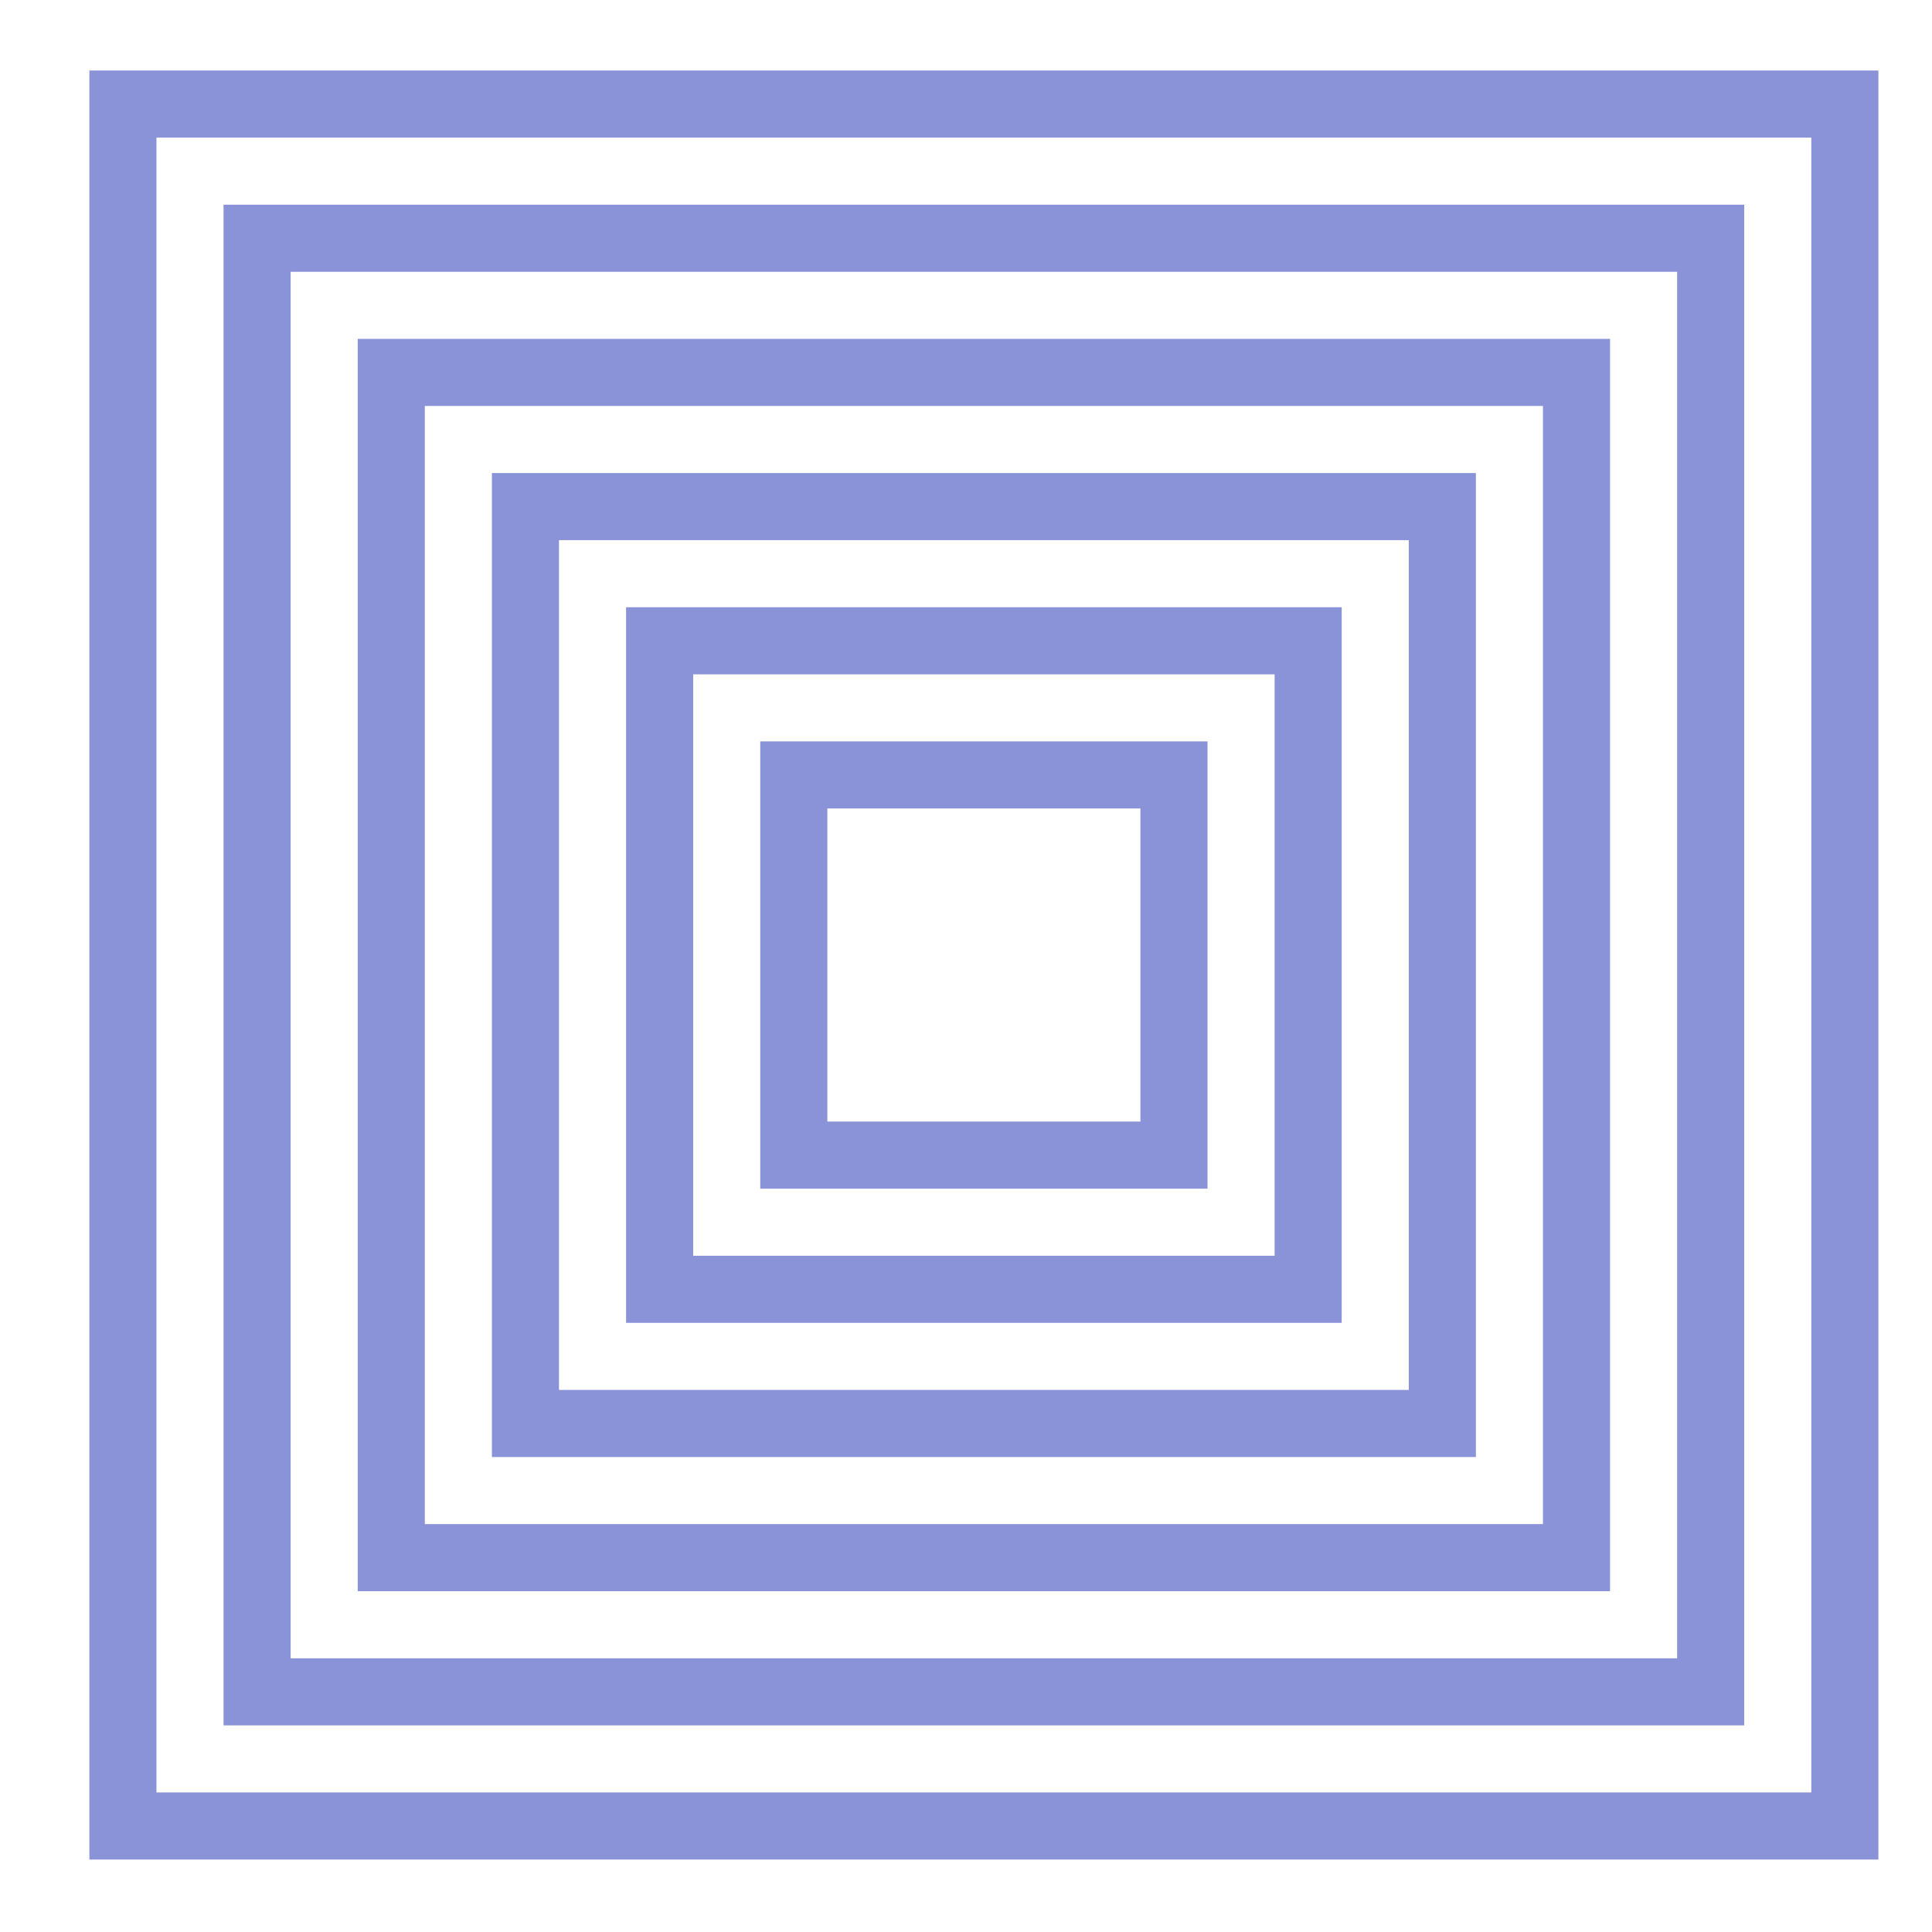
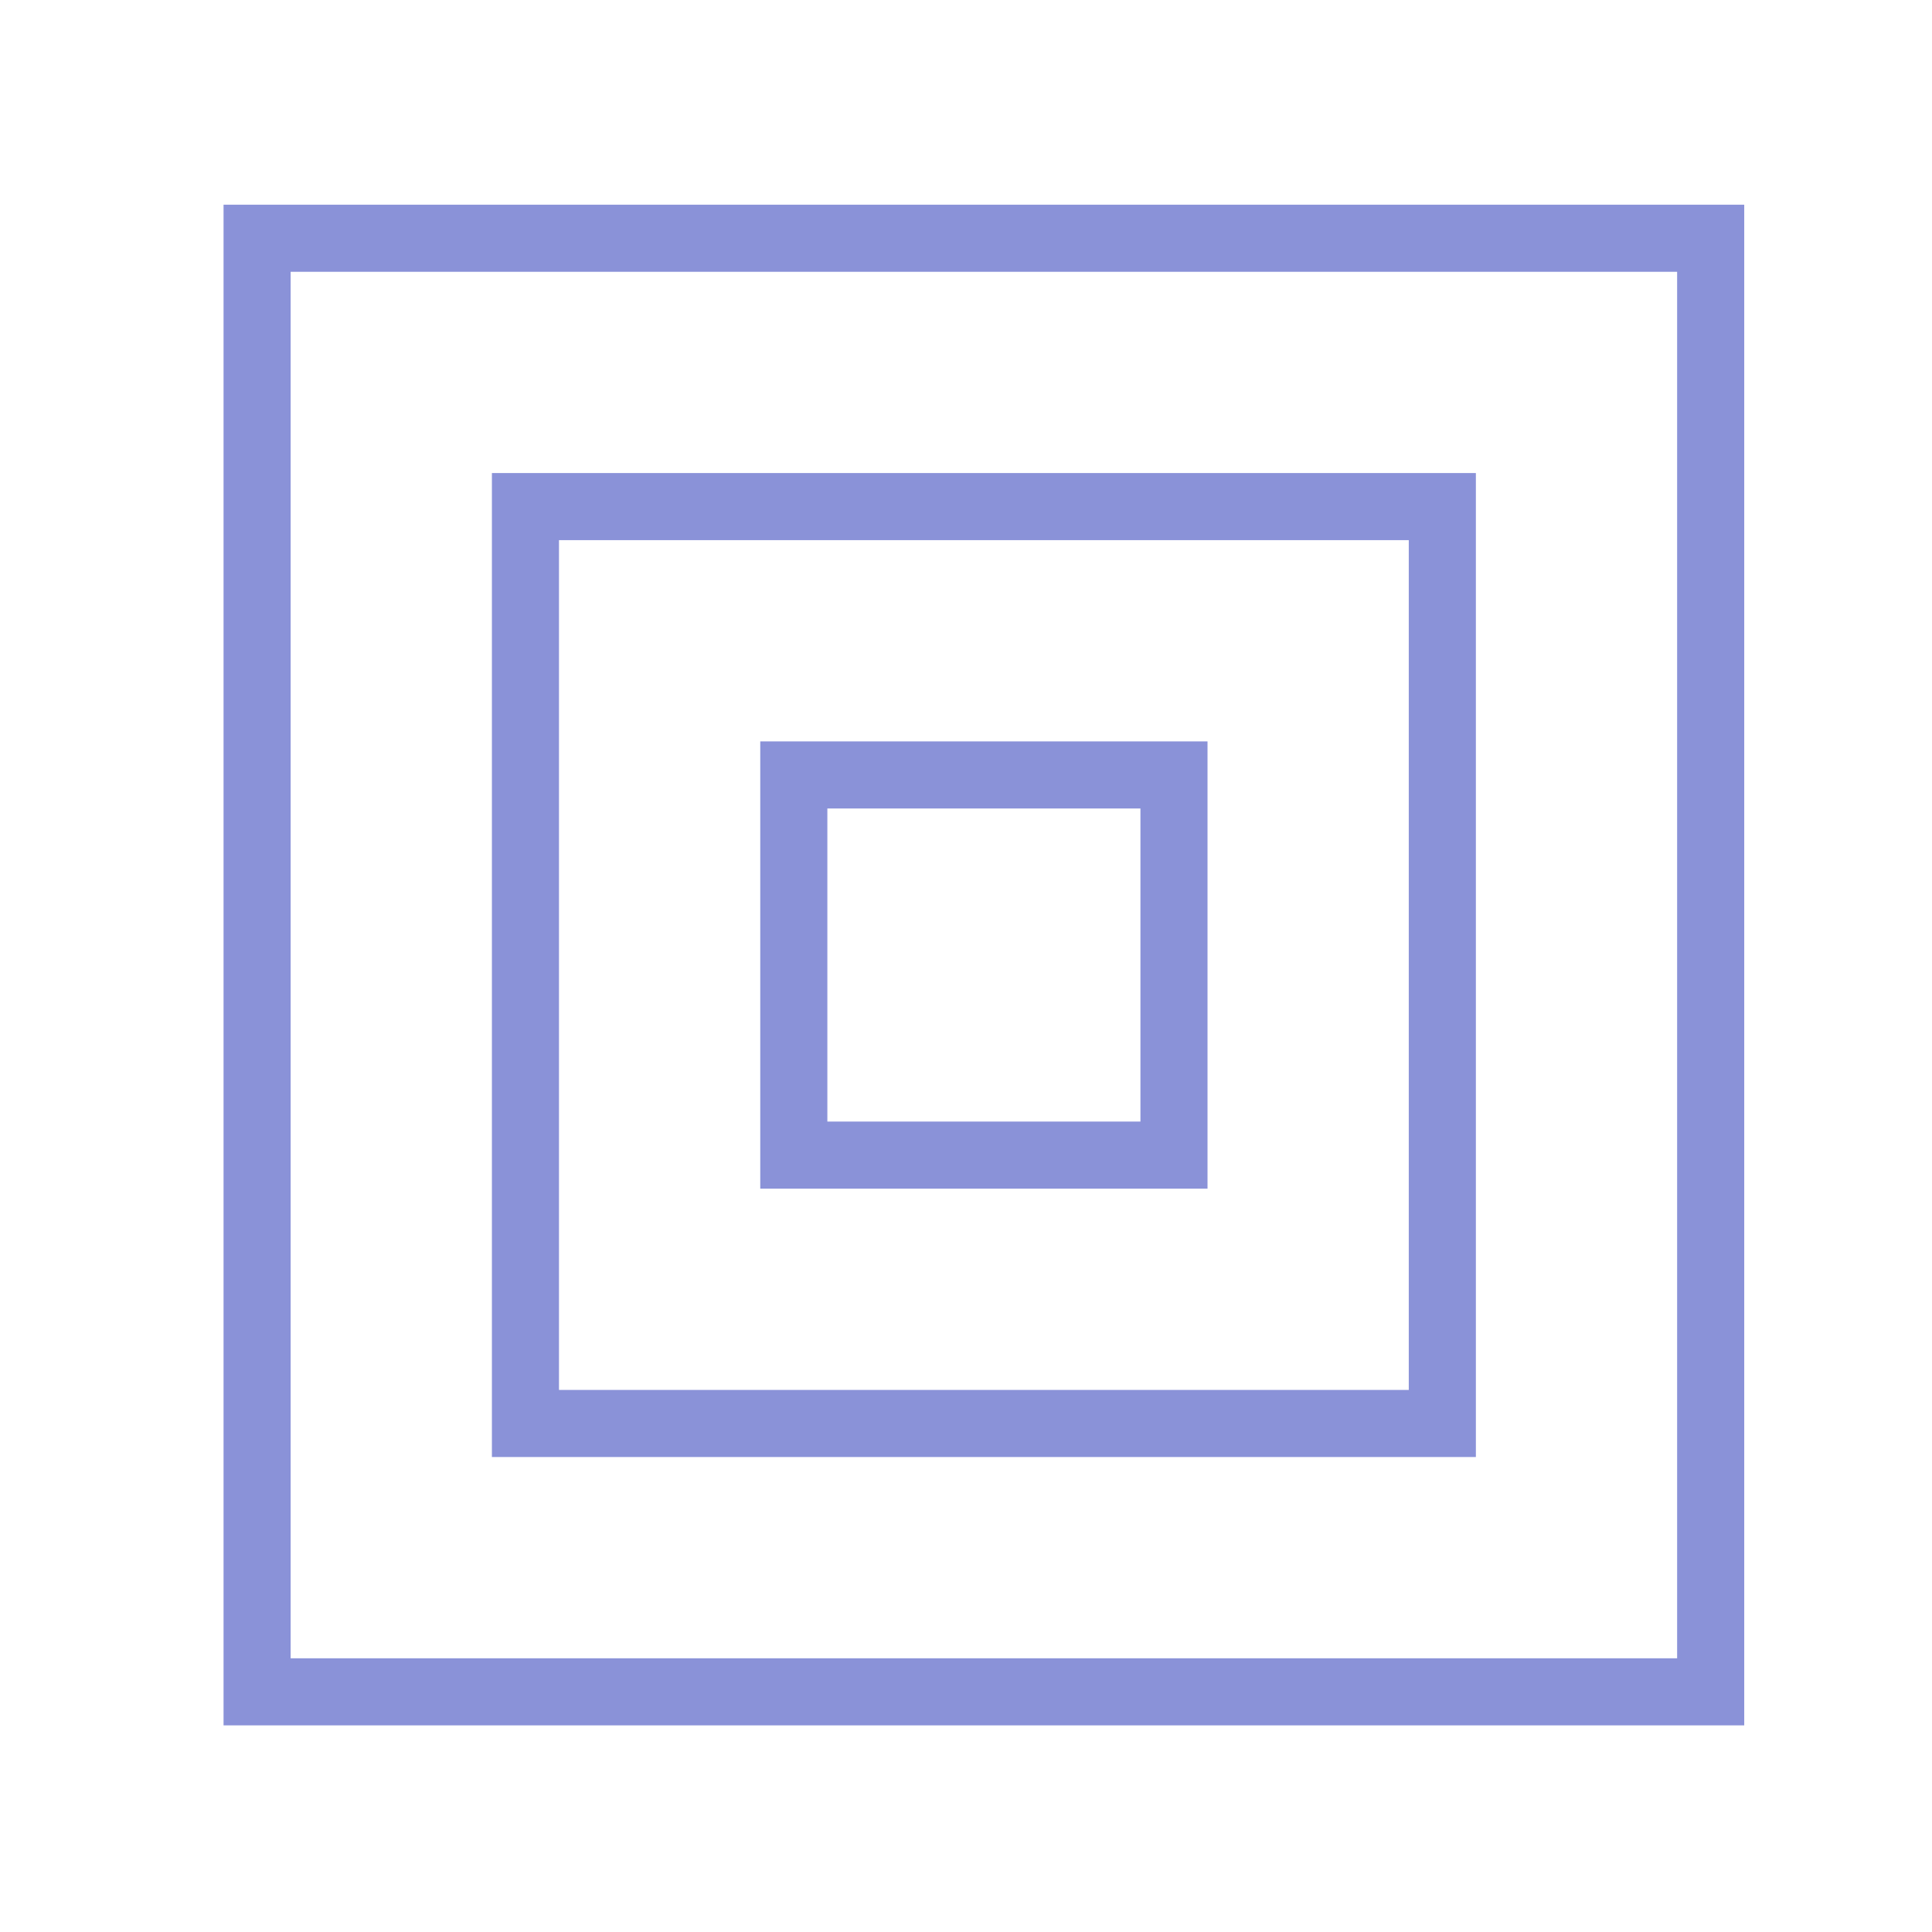
<svg xmlns="http://www.w3.org/2000/svg" id="uuid-d3736ad3-e1c7-4d78-8a08-5a0fa3564b2d" viewBox="0 0 1000 1000">
-   <path d="m46.26,36.5v926h926V36.5H46.26Zm891.27,891.27H80.98V71.23h856.55v856.55Z" style="fill:#8a92d8; stroke-width:0px;" />
  <path d="m902.81,105.95H115.71v787.1h787.1V105.95Zm-34.72,752.38H150.43V140.68h717.65v717.65Z" style="fill:#8a92d8; stroke-width:0px;" />
-   <path d="m833.36,175.4H185.16v648.2h648.2V175.4Zm-34.72,613.47H219.88V210.12h578.75v578.75Z" style="fill:#8a92d8; stroke-width:0px;" />
  <path d="m763.91,244.85H254.61v509.3h509.3V244.85Zm-34.73,474.58h-439.85v-439.85h439.85v439.85Z" style="fill:#8a92d8; stroke-width:0px;" />
-   <path d="m694.46,314.3h-370.4v370.4h370.4v-370.4Zm-34.72,335.68h-300.95v-300.95h300.95v300.95Z" style="fill:#8a92d8; stroke-width:0px;" />
  <path d="m625.01,383.75h-231.5v231.5h231.5v-231.5Zm-34.72,196.77h-162.05v-162.05h162.05v162.05Z" style="fill:#8a92d8; stroke-width:0px;" />
</svg>